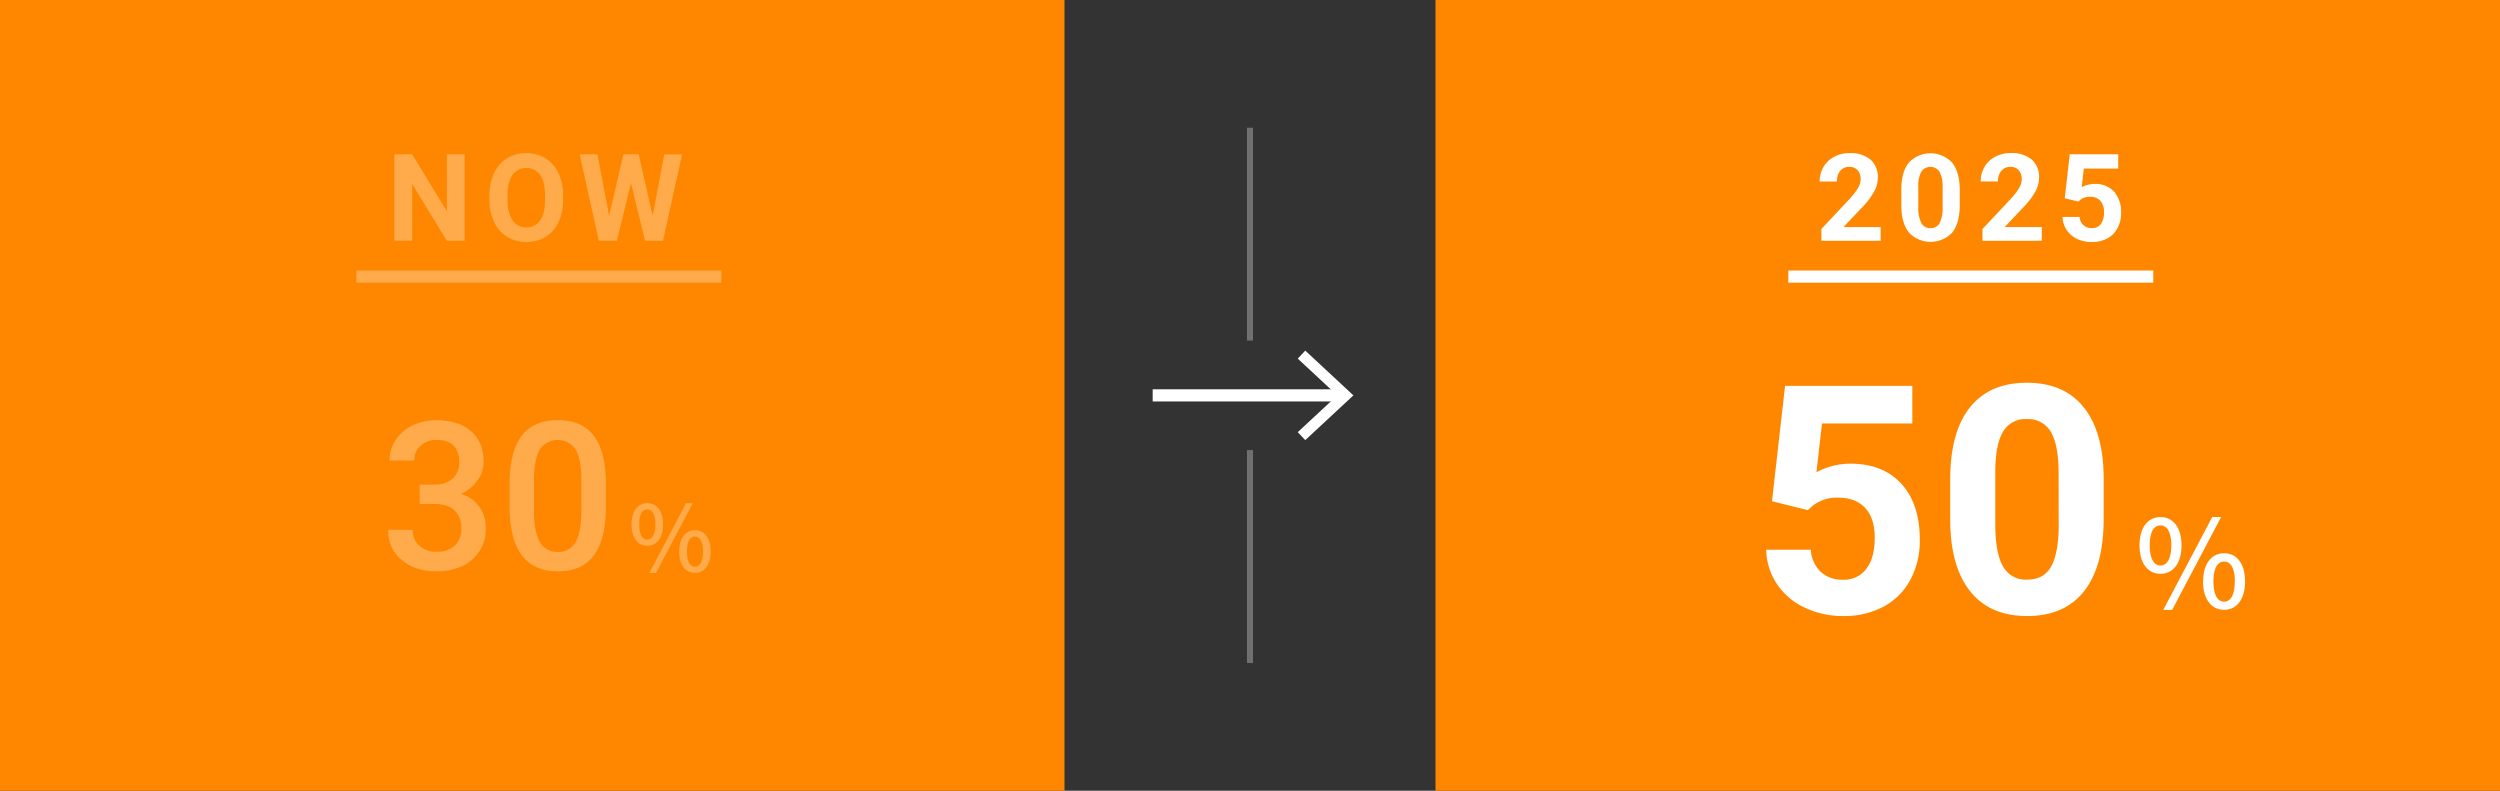
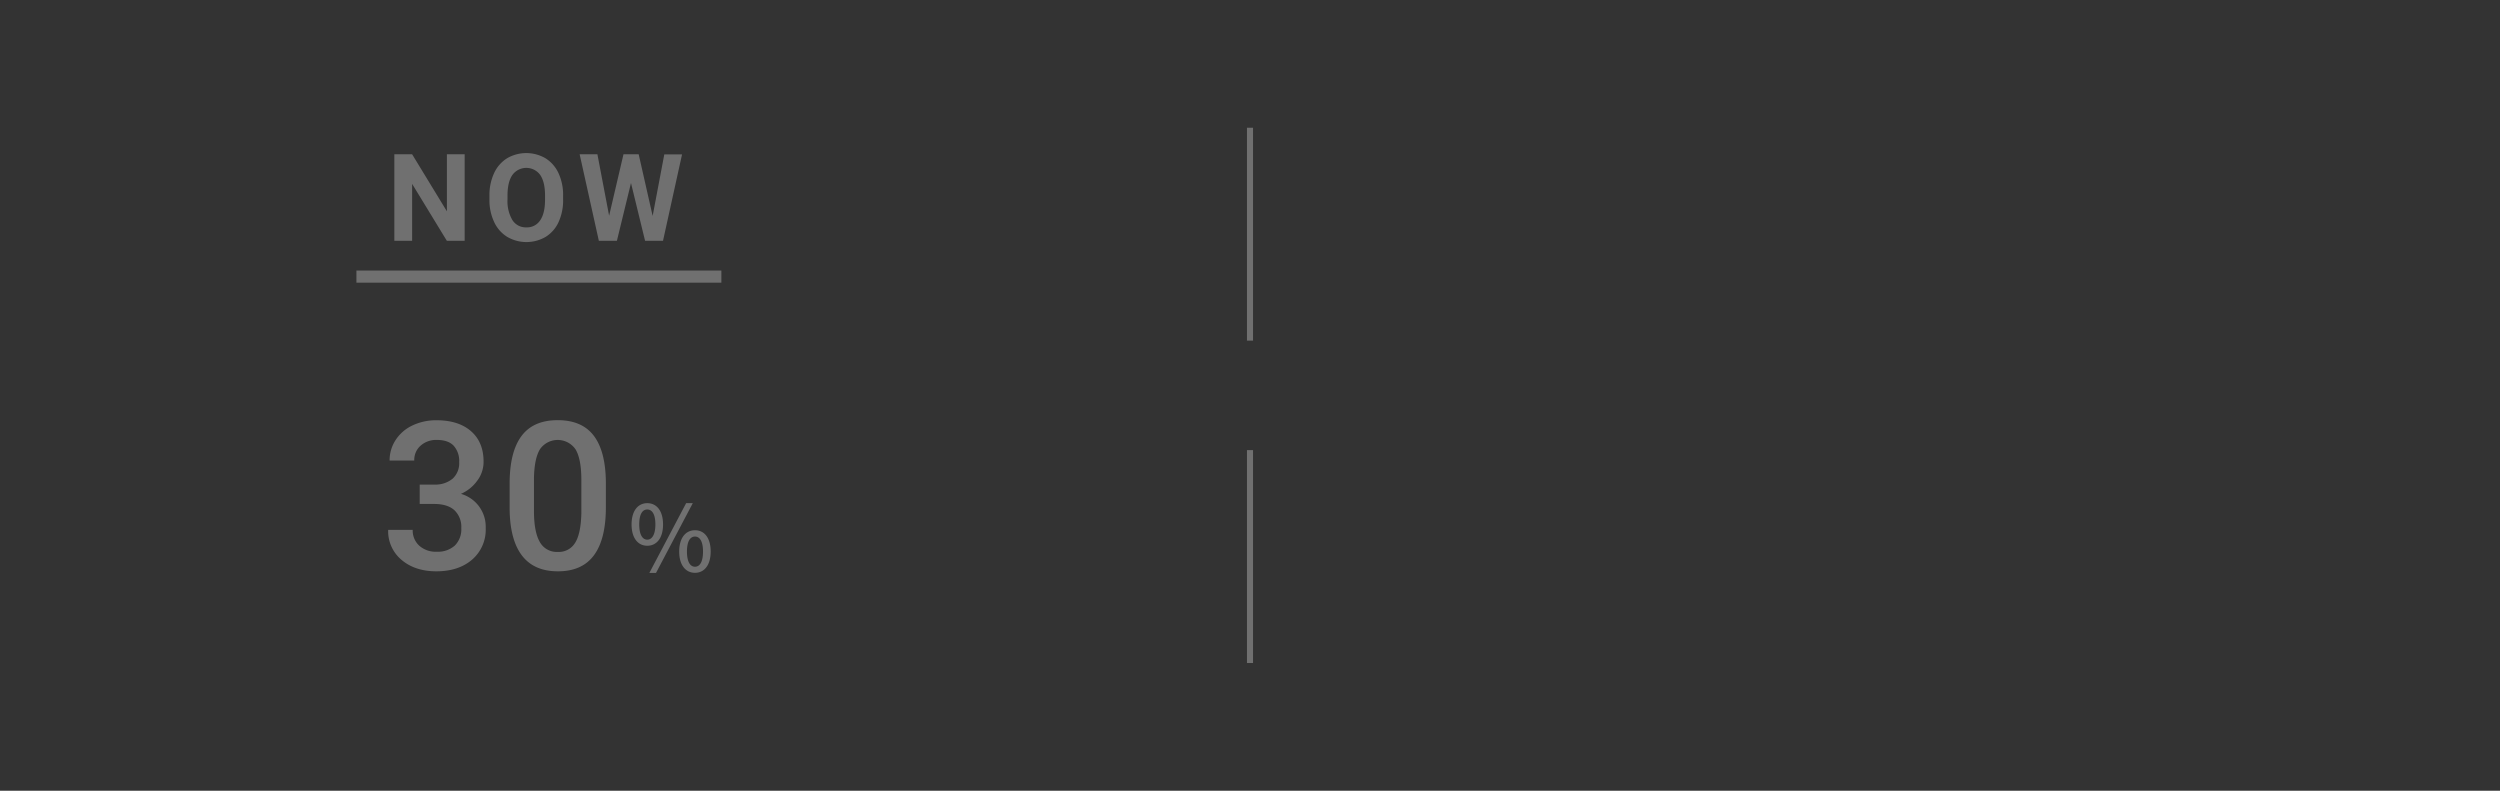
<svg xmlns="http://www.w3.org/2000/svg" viewBox="0 0 822 260">
  <rect x="0" y="0" width="822" height="260" fill="#333333" stroke="none" />
-   <path fill="#ff8700" d="M0 0h350v260H0zm472 0h350v260H472z" />
-   <path fill="none" stroke="#fff" stroke-miterlimit="10" stroke-width="4" d="M379 130h62.1" />
-   <path fill="#fff" d="M429.17 144.72l-2.46-2.63 13-12.09-13-12.08 2.46-2.64L445 130l-15.83 14.72zm189.19-65.55h-19.49V75.3l9.2-9.8a23.5 23.5 0 002.8-3.61 5.88 5.88 0 00.91-2.93 4.32 4.32 0 00-1-3 3.43 3.43 0 00-2.73-1.09 3.72 3.72 0 00-3 1.32 5.22 5.22 0 00-1.05 3.49h-5.7a9.33 9.33 0 011.24-4.75 8.83 8.83 0 013.51-3.37 10.68 10.68 0 015.13-1.22 10.13 10.13 0 016.82 2.11 7.47 7.47 0 012.43 6 9.55 9.55 0 01-1.09 4.3 24.13 24.13 0 01-3.75 5.09l-6.47 6.82h12.23zm26.01-11.76c0 3.94-.81 6.94-2.44 9a9.77 9.77 0 01-14.26.06q-2.46-3.07-2.52-8.79v-5.21q0-6 2.48-9a9.76 9.76 0 0114.22 0c1.64 2 2.48 5 2.52 8.78zm-5.64-5.75a10.32 10.32 0 00-1-5.15 3.6 3.6 0 00-6-.08 9.76 9.76 0 00-1 4.8v6.92a10.82 10.82 0 001 5.17 3.21 3.21 0 003 1.69 3.17 3.17 0 003-1.62 10.75 10.75 0 001-5zm32.6 17.51h-19.49V75.3l9.2-9.8a22.89 22.89 0 002.8-3.61 5.78 5.78 0 00.91-2.93 4.32 4.32 0 00-1-3 3.41 3.41 0 00-2.73-1.09 3.73 3.73 0 00-3 1.32 5.27 5.27 0 00-1.1 3.47h-5.66a9.33 9.33 0 011.24-4.75 8.74 8.74 0 013.5-3.37 10.69 10.69 0 015.14-1.22 10.1 10.1 0 016.86 2.13 7.44 7.44 0 012.44 6 9.57 9.57 0 01-1.1 4.3 24.13 24.13 0 01-3.75 5.09l-6.46 6.82h12.22zm7.56-13.98l1.64-14.46h15.94v4.71h-11.31l-.7 6.11a9 9 0 014.27-1.07A8.19 8.19 0 01695.1 63a10 10 0 012.31 7 10.23 10.23 0 01-1.17 5 8.15 8.15 0 01-3.33 3.38 10.38 10.38 0 01-5.11 1.2 11.14 11.14 0 01-4.79-1 8.51 8.51 0 01-3.48-2.94 8 8 0 01-1.36-4.32h5.58A4.15 4.15 0 00685 74a3.93 3.93 0 002.79 1 3.48 3.48 0 003-1.38 6.34 6.34 0 001-3.89 5.28 5.28 0 00-1.22-3.73 4.36 4.36 0 00-3.38-1.29 4.89 4.89 0 00-3.26 1.05l-.55.51zM588 88.95h120v4H588zm-5.37 75.87l4.3-37.94h41.84v12.35h-29.69l-1.84 16.05a23.47 23.47 0 0111.22-2.82q10.66 0 16.72 6.62t6.05 18.5a27.12 27.12 0 01-3.05 12.95 21.58 21.58 0 01-8.74 8.87 27.36 27.36 0 01-13.44 3.15 29 29 0 01-12.56-2.74 22.28 22.28 0 01-9.15-7.72 20.94 20.94 0 01-3.56-11.33h14.66a11 11 0 003.26 7.26 10.33 10.33 0 007.3 2.59 9.11 9.11 0 007.74-3.62q2.73-3.62 2.72-10.23 0-6.34-3.13-9.74t-8.86-3.38a12.81 12.81 0 00-8.57 2.77l-1.43 1.33zm109.05 5.84q0 15.5-6.41 23.69t-18.76 8.2q-12.19 0-18.66-8.05t-6.62-23.07v-13.74q0-15.63 6.49-23.74t18.69-8.1q12.2 0 18.66 8t6.61 23zm-14.81-15.1c0-6.2-.85-10.7-2.54-13.53a8.57 8.57 0 00-7.92-4.23 8.42 8.42 0 00-7.72 4q-2.49 4-2.64 12.6v18.16q0 9.14 2.49 13.58a8.45 8.45 0 008 4.44q5.43 0 7.84-4.26t2.52-13zm26.61 23.75c0-5.92 2.76-9.28 6.88-9.28s6.92 3.36 6.92 9.28-2.8 9.36-6.92 9.36-6.88-3.44-6.88-9.36zm10.44 0c0-4.56-1.48-6.56-3.56-6.56s-3.52 2-3.52 6.56 1.48 6.64 3.52 6.64 3.56-2.12 3.56-6.64zm13.47-9.31h2.92l-16.11 30.54h-2.92zm-3 21.19c0-5.91 2.8-9.27 6.91-9.27s6.88 3.36 6.88 9.27-2.8 9.32-6.88 9.32-6.94-3.37-6.94-9.29zm10.43 0c0-4.55-1.48-6.55-3.52-6.55s-3.52 2-3.52 6.55 1.44 6.64 3.52 6.64 3.49-2.09 3.49-6.61z" />
  <path d="M152.78 79.17h-5.86l-11.41-18.71v18.71h-5.85V50.73h5.85l11.43 18.75V50.73h5.84zm32.37-13.57a17.15 17.15 0 01-1.48 7.4 11.16 11.16 0 01-4.25 4.88 12.55 12.55 0 01-12.65 0 11.22 11.22 0 01-4.29-4.88 16.71 16.71 0 01-1.55-7.26v-1.4a17.1 17.1 0 011.52-7.4 11.32 11.32 0 014.27-4.9 12.53 12.53 0 0112.64 0 11.34 11.34 0 014.28 4.9 17 17 0 011.51 7.38zm-5.94-1.29q0-4.47-1.6-6.8a5.66 5.66 0 00-9.12 0q-1.61 2.3-1.62 6.73v1.36a12.16 12.16 0 001.6 6.75 5.2 5.2 0 004.61 2.41 5.14 5.14 0 004.53-2.32q1.59-2.31 1.6-6.75zM214.59 71l3.83-20.24h5.84L218 79.17h-5.9l-4.63-19-4.63 19h-5.94l-6.31-28.44h5.84l3.85 20.2 4.72-20.2h5zm-97.4 17.95h120v4h-120zM138 159.33h4.91a8.86 8.86 0 005.9-1.93 6.9 6.9 0 002.17-5.48 7.46 7.46 0 00-1.81-5.36q-1.81-1.91-5.53-1.91a7.69 7.69 0 00-5.34 1.88 6.24 6.24 0 00-2.09 4.89h-8.11a12.18 12.18 0 012-6.77 13.3 13.3 0 015.51-4.76 18 18 0 017.92-1.71q7.25 0 11.38 3.63t4.09 10.11a10.26 10.26 0 01-2.08 6.13 13 13 0 01-5.36 4.33 11.24 11.24 0 018.14 11.26 13 13 0 01-4.46 10.36q-4.47 3.84-11.74 3.85-7 0-11.42-3.72a12.27 12.27 0 01-4.45-9.9h8.07a6.72 6.72 0 002.14 5.18 8.12 8.12 0 005.76 2 8.38 8.38 0 005.91-2 7.45 7.45 0 002.16-5.77 7.53 7.53 0 00-2.26-5.88c-1.5-1.37-3.74-2.06-6.7-2.06H138zm61.21 7.5q0 10.42-3.9 15.72t-11.87 5.3q-7.83 0-11.8-5.17t-4.07-15.29V159q0-10.42 3.9-15.64t11.91-5.21q7.94 0 11.83 5.08t4 15.2zm-8.06-9c0-4.54-.62-7.86-1.86-10a7.1 7.1 0 00-11.72-.16c-1.24 2-1.9 5.13-2 9.38v11q0 6.78 1.89 10.1a6.36 6.36 0 005.94 3.32 6.26 6.26 0 005.75-3.08c1.24-2 1.89-5.25 2-9.61zm16.51 14.61c0-4.44 2.07-7 5.16-7s5.19 2.52 5.19 7-2.1 7-5.19 7-5.16-2.56-5.16-7zm7.83 0c0-3.42-1.11-4.92-2.67-4.92s-2.64 1.5-2.64 4.92 1.11 5 2.64 5 2.67-1.61 2.67-5zm10.11-7h2.19l-12.09 22.93h-2.19zm-2.28 15.9c0-4.44 2.1-7 5.19-7s5.16 2.52 5.16 7-2.1 7-5.16 7-5.19-2.52-5.19-6.96zm7.83 0c0-3.42-1.11-4.92-2.64-4.92s-2.64 1.5-2.64 4.92 1.08 5 2.64 5 2.64-1.57 2.64-4.96z" opacity=".3" fill="#fff" />
  <path fill="none" stroke="#fff" stroke-miterlimit="10" stroke-width="2" opacity=".3" d="M411 42v70m0 106v-70" />
</svg>